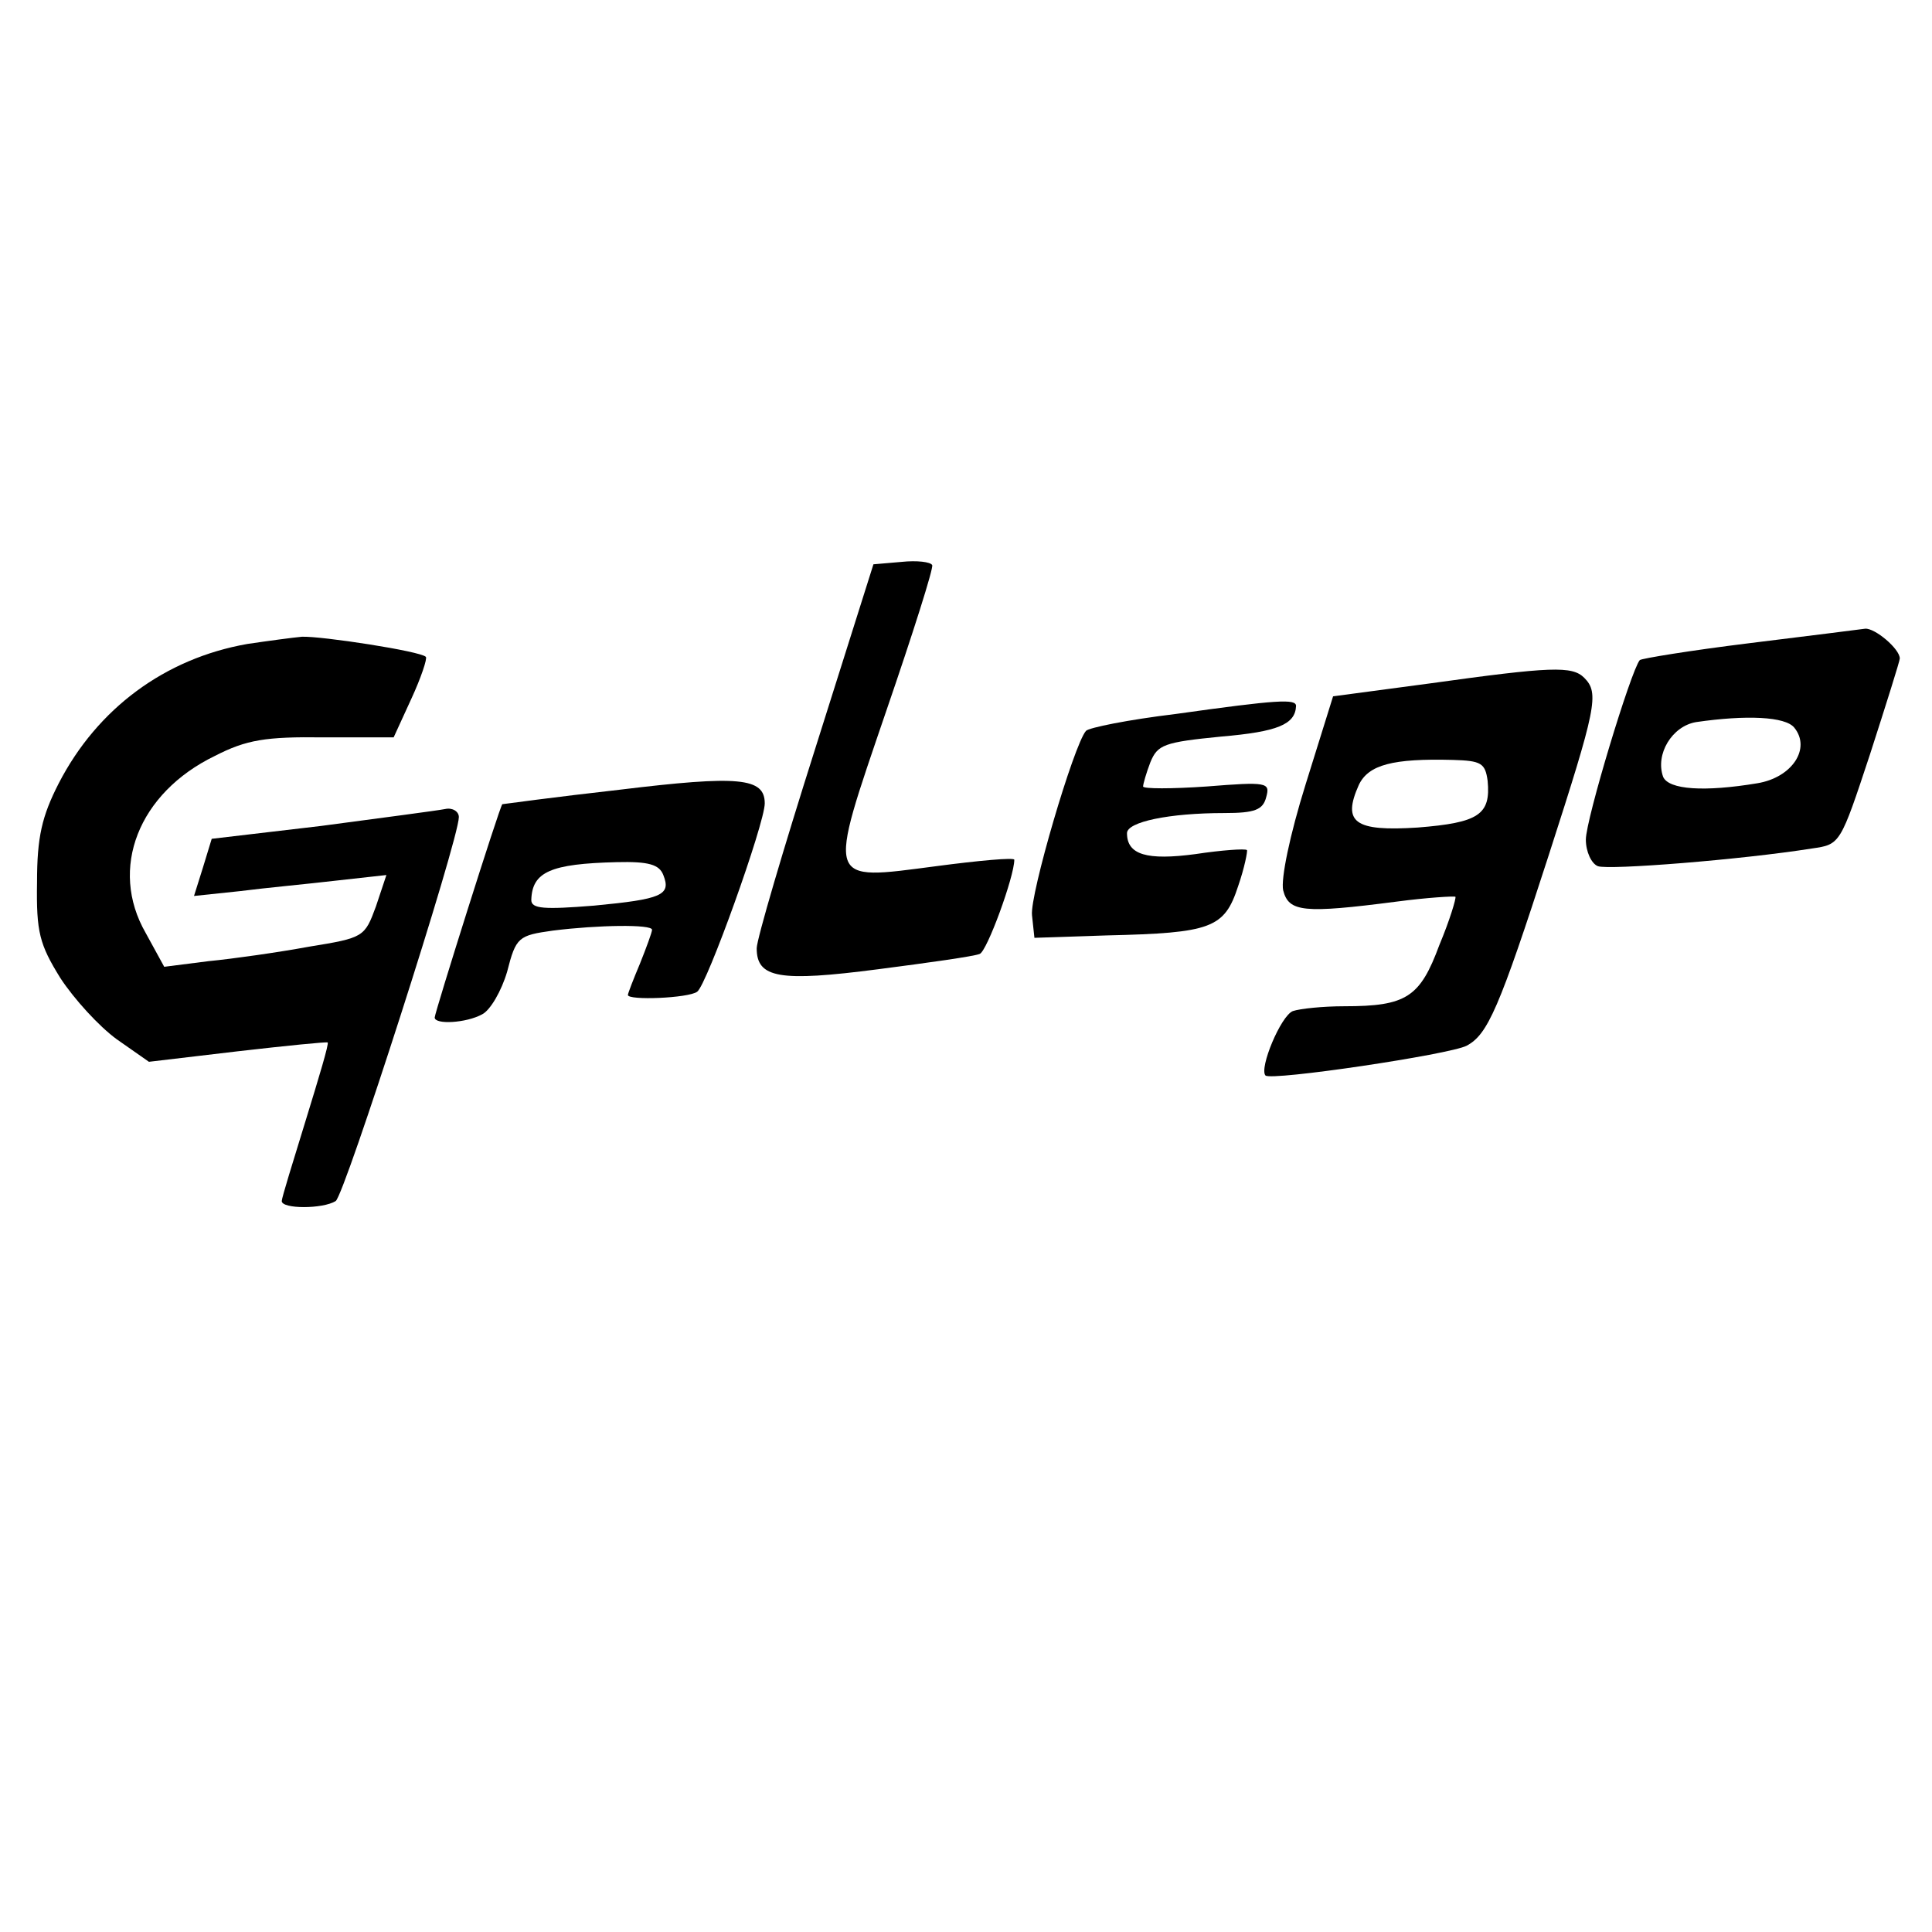
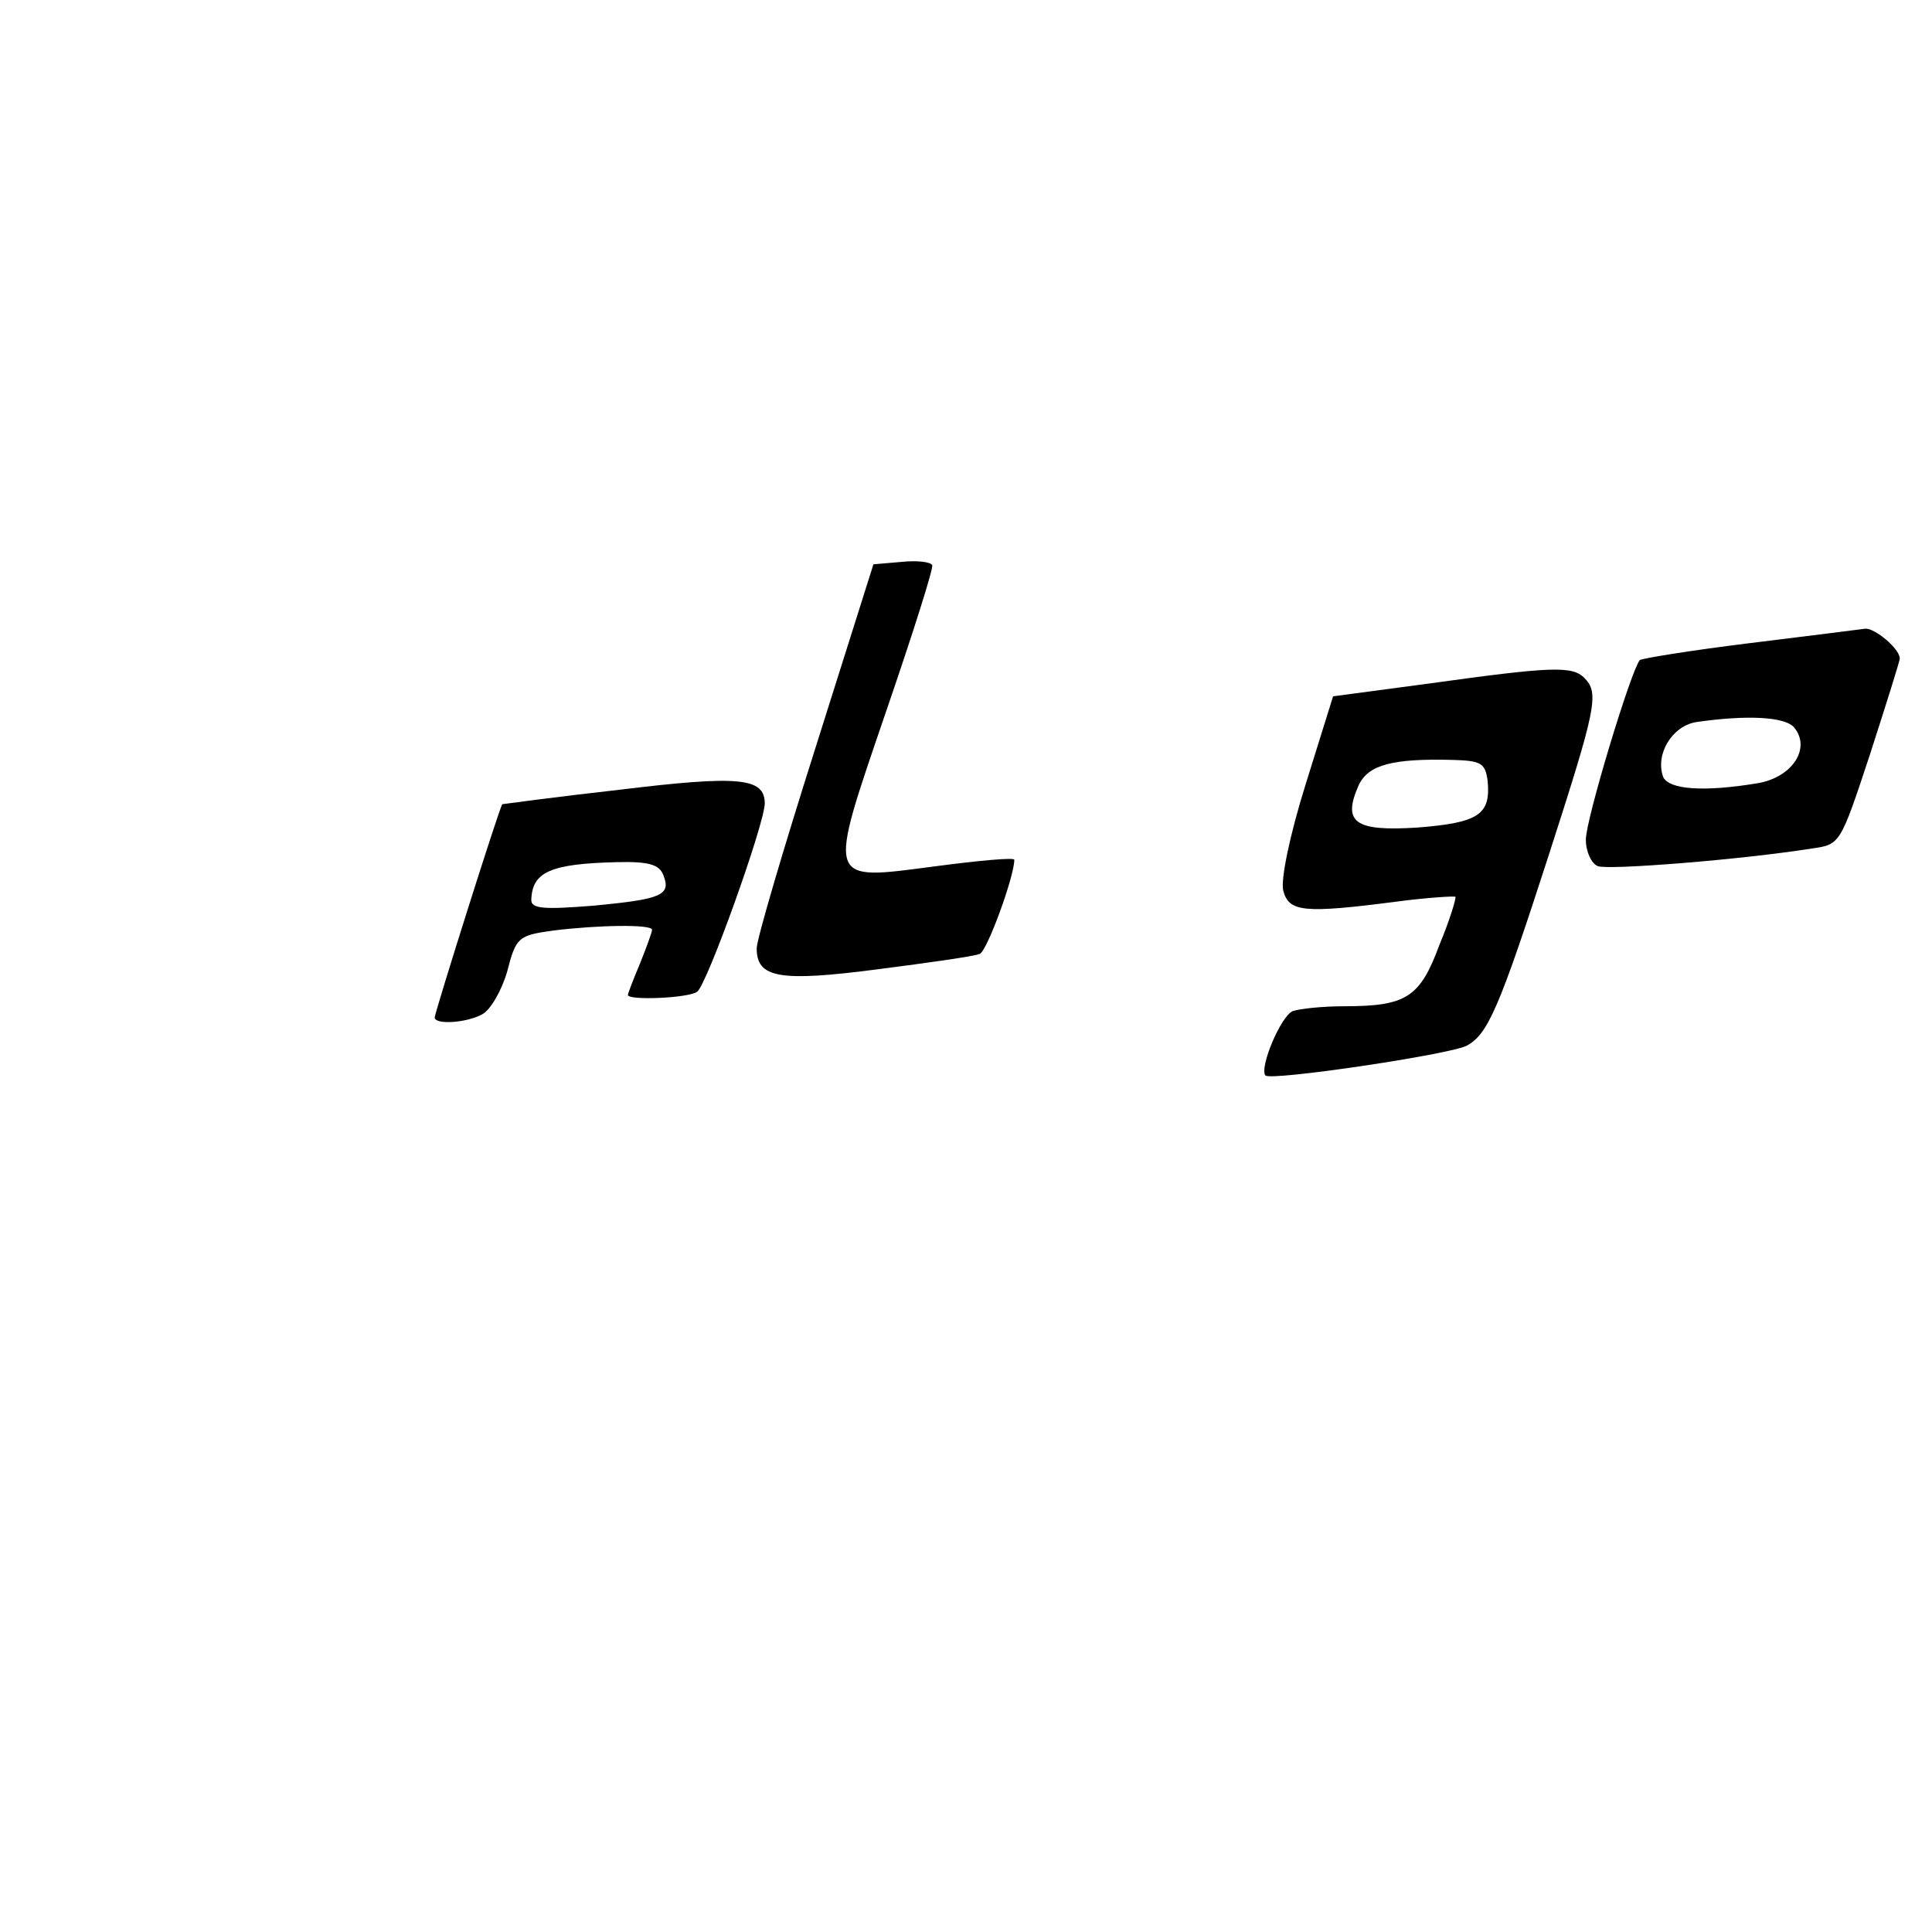
<svg xmlns="http://www.w3.org/2000/svg" version="1.0" width="240pt" height="240pt" viewBox="0 0 240 240" preserveAspectRatio="xMidYMid meet">
  <g transform="translate(0,240) scale(0.1,-0.1)" fill="#000000" stroke="none">
    <path d="M1120 1702 l-35 -3 -72 -228 c-40 -126 -73 -238 -73 -249 0 -37 28 -42 151 -26 62 8 119 16 126 19 9 3 43 96 43 117 0 3 -44 -1 -97 -8 -138 -18 -136 -24 -62 193 33 96 59 178 57 181 -2 4 -19 6 -38 4z" />
    <path d="M2173 1601 c-73 -9 -134 -19 -136 -21 -11 -13 -67 -198 -67 -223 0 -15 7 -30 15 -33 13 -5 178 8 266 22 35 5 35 5 72 117 20 62 37 116 37 119 0 12 -31 38 -43 37 -7 -1 -71 -9 -144 -18z m56 -105 c21 -26 -3 -62 -46 -69 -66 -11 -110 -8 -117 8 -10 28 11 63 41 68 62 9 111 7 122 -7z" />
-     <path d="M307 1600 c-102 -18 -186 -80 -234 -173 -21 -41 -27 -67 -27 -123 -1 -62 3 -77 29 -119 17 -26 48 -60 70 -76 l40 -28 110 13 c61 7 111 12 112 11 2 -1 -11 -44 -27 -96 -16 -52 -30 -97 -30 -101 0 -10 51 -10 67 0 11 7 153 449 153 477 0 7 -8 12 -17 10 -10 -2 -79 -11 -154 -21 l-136 -16 -11 -36 -11 -35 57 6 c31 4 85 9 119 13 l63 7 -13 -39 c-14 -38 -15 -39 -83 -50 -38 -7 -94 -15 -125 -18 l-55 -7 -23 42 c-46 80 -9 174 86 220 39 20 63 24 135 23 l87 0 22 48 c12 26 20 50 18 52 -6 7 -130 26 -154 25 -11 -1 -41 -5 -68 -9z" />
-     <path d="M1776 1551 l-120 -16 -34 -109 c-20 -64 -31 -118 -28 -132 7 -27 25 -29 141 -14 38 5 71 7 73 6 1 -2 -7 -29 -20 -60 -24 -65 -41 -76 -118 -76 -27 0 -55 -3 -64 -6 -15 -6 -42 -71 -34 -80 7 -7 229 26 250 37 26 14 40 45 102 237 59 183 63 201 44 220 -15 15 -41 14 -192 -7z m72 -121 c4 -42 -11 -52 -87 -58 -78 -5 -94 6 -73 53 12 25 42 33 117 31 35 -1 40 -4 43 -26z" />
-     <path d="M1460 1513 c-58 -7 -108 -17 -111 -21 -15 -17 -70 -204 -67 -229 l3 -28 90 3 c130 3 146 9 163 61 8 23 12 44 11 45 -2 2 -31 0 -64 -5 -60 -8 -85 -1 -85 26 0 14 52 25 121 25 38 0 48 4 52 20 5 18 1 19 -74 13 -43 -3 -79 -3 -79 0 0 3 4 17 9 30 9 22 17 25 88 32 70 6 92 15 93 38 0 9 -22 8 -150 -10z" />
+     <path d="M1776 1551 l-120 -16 -34 -109 c-20 -64 -31 -118 -28 -132 7 -27 25 -29 141 -14 38 5 71 7 73 6 1 -2 -7 -29 -20 -60 -24 -65 -41 -76 -118 -76 -27 0 -55 -3 -64 -6 -15 -6 -42 -71 -34 -80 7 -7 229 26 250 37 26 14 40 45 102 237 59 183 63 201 44 220 -15 15 -41 14 -192 -7m72 -121 c4 -42 -11 -52 -87 -58 -78 -5 -94 6 -73 53 12 25 42 33 117 31 35 -1 40 -4 43 -26z" />
    <path d="M770 1419 c-80 -9 -146 -18 -146 -18 -3 -2 -84 -259 -84 -265 0 -9 39 -7 59 4 10 5 24 29 31 53 11 43 14 45 57 51 56 7 123 8 123 1 0 -3 -7 -22 -15 -42 -8 -19 -15 -37 -15 -39 0 -7 75 -4 86 4 12 8 84 209 84 234 0 32 -32 35 -180 17z m54 -106 c10 -25 -2 -30 -86 -38 -62 -5 -78 -4 -78 7 1 35 24 45 106 47 40 1 53 -3 58 -16z" />
  </g>
</svg>